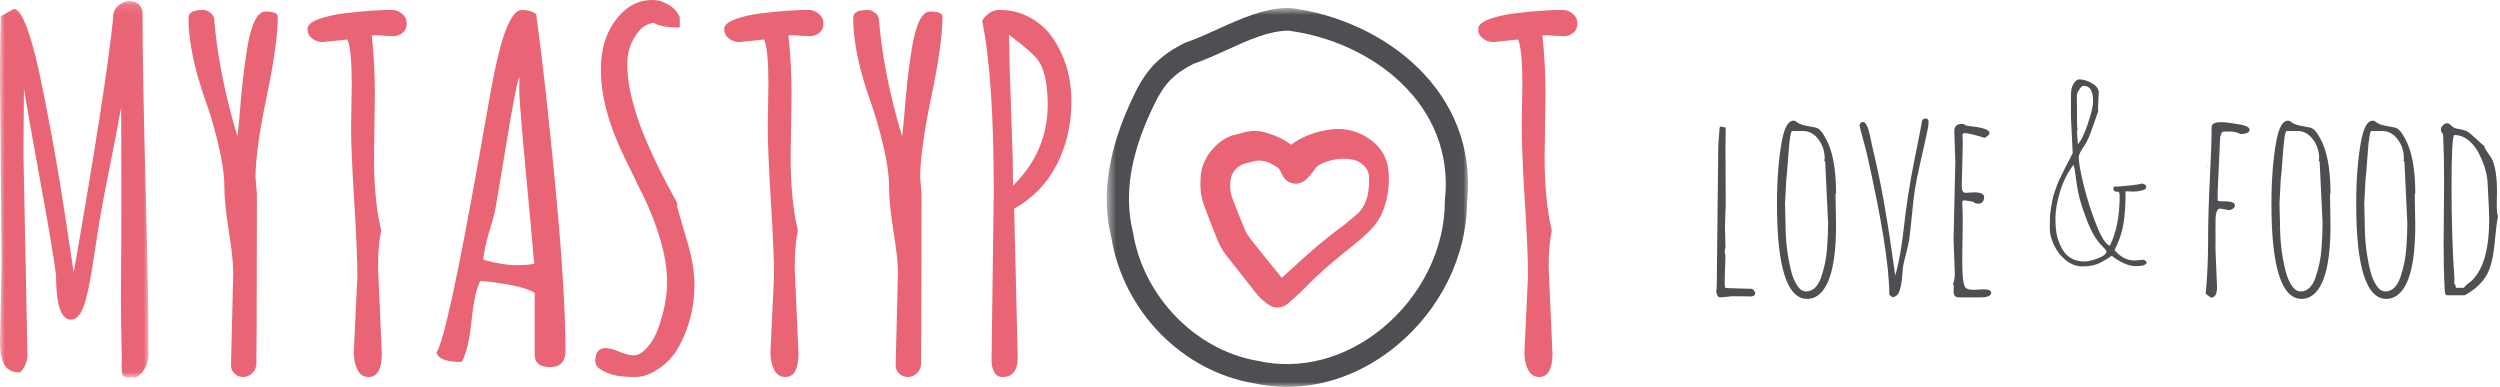
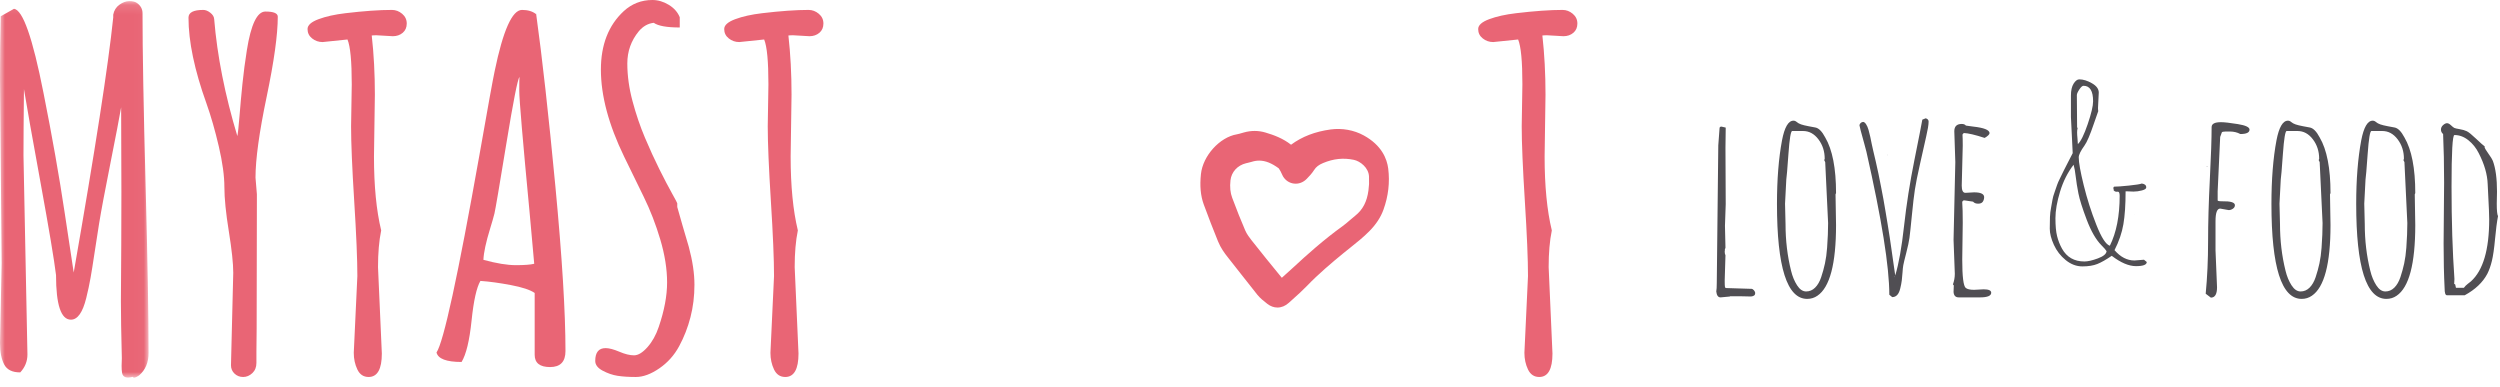
<svg xmlns="http://www.w3.org/2000/svg" xmlns:xlink="http://www.w3.org/1999/xlink" width="252px" height="39px" viewBox="0 0 252 39" version="1.1">
  <title>Group 2</title>
  <desc>Created with Sketch.</desc>
  <defs>
    <polygon id="path-1" points="0 19.09 0 0.114 14.977 0.114 14.977 38.066 0 38.066" />
-     <polygon id="path-3" points="36.979 39 0.56 39 0.56 0.795 36.979 0.795" />
  </defs>
  <g id="Page-1" stroke="none" stroke-width="1" fill="none" fill-rule="evenodd">
    <g id="Group-2">
      <path d="M174.003,29.036 L176.453,29.112 L176.529,29.112 C176.622,29.112 176.711,29.161 176.796,29.258 C176.881,29.356 176.923,29.455 176.923,29.557 C176.923,29.751 176.783,29.861 176.504,29.887 C176.055,29.87 175.336,29.861 174.346,29.861 L174.396,29.887 L173.432,29.976 C173.186,29.976 173.042,29.777 173,29.379 C173.034,29.21 173.051,28.922 173.051,28.516 L173.203,14.652 L173.33,12.938 C173.33,12.82 173.394,12.761 173.521,12.761 L173.952,12.862 L173.927,14.919 L173.952,20.581 C173.901,22.003 173.876,22.731 173.876,22.765 L173.927,24.974 L173.851,25.189 L173.876,25.164 L173.851,25.367 C173.851,25.511 173.876,25.634 173.927,25.735 L173.851,28.224 L173.851,28.389 C173.851,28.66 173.859,28.835 173.876,28.916 C173.893,28.996 173.935,29.036 174.003,29.036 Z M185.022,19.591 L185.073,22.688 C185.073,26.59 184.447,28.964 183.194,29.811 C182.89,30.022 182.547,30.128 182.166,30.128 C180.135,30.128 179.119,26.937 179.119,20.556 C179.119,18.093 179.288,15.956 179.627,14.145 C179.881,12.824 180.266,12.164 180.782,12.164 C180.901,12.164 181.013,12.211 181.119,12.304 C181.224,12.397 181.368,12.475 181.55,12.539 C181.732,12.602 181.982,12.663 182.299,12.723 C182.617,12.782 182.843,12.824 182.979,12.85 C183.326,12.909 183.66,13.243 183.981,13.853 C184.709,15.088 185.073,16.959 185.073,19.464 L185.022,19.591 Z M179.932,20.53 L179.982,22.587 C179.982,24.237 180.169,25.807 180.541,27.297 C180.676,27.855 180.877,28.342 181.144,28.757 C181.411,29.172 181.715,29.379 182.058,29.379 C182.401,29.379 182.701,29.252 182.959,28.998 C183.218,28.744 183.423,28.391 183.575,27.938 C183.728,27.485 183.854,27.024 183.956,26.554 C184.058,26.084 184.13,25.558 184.172,24.974 C184.24,24.043 184.273,23.213 184.273,22.485 L183.981,16.341 L183.88,16.138 L183.931,16.011 C183.931,15.257 183.719,14.602 183.296,14.043 C182.873,13.484 182.356,13.205 181.747,13.205 L180.655,13.205 C180.511,13.205 180.384,13.977 180.274,15.522 C180.164,17.067 180.092,17.924 180.059,18.093 L179.932,20.53 Z M194.112,11.923 C194.307,11.982 194.404,12.092 194.404,12.253 C194.404,12.414 194.383,12.621 194.341,12.875 C194.299,13.129 194.239,13.419 194.163,13.745 C194.087,14.07 194.03,14.324 193.992,14.506 C193.954,14.688 193.806,15.348 193.547,16.487 C193.289,17.625 193.114,18.499 193.021,19.108 C192.927,19.718 192.826,20.587 192.716,21.717 C192.606,22.847 192.525,23.598 192.475,23.971 C192.424,24.343 192.316,24.849 192.151,25.488 C191.986,26.127 191.886,26.539 191.853,26.726 C191.819,26.912 191.793,27.151 191.776,27.443 C191.759,27.735 191.734,28.01 191.7,28.268 C191.666,28.526 191.616,28.791 191.548,29.062 C191.412,29.654 191.142,29.95 190.735,29.95 L190.443,29.709 C190.443,26.882 189.673,22.075 188.133,15.287 C188.107,15.169 188.035,14.898 187.917,14.475 C187.595,13.324 187.435,12.71 187.435,12.634 C187.435,12.558 187.473,12.481 187.549,12.405 C187.625,12.329 187.71,12.291 187.803,12.291 C187.896,12.291 187.993,12.365 188.095,12.513 C188.196,12.661 188.281,12.856 188.349,13.097 C188.416,13.338 188.476,13.573 188.526,13.802 C188.577,14.03 188.624,14.261 188.666,14.494 C188.708,14.726 188.761,14.965 188.825,15.211 C188.888,15.456 188.971,15.805 189.072,16.258 C189.174,16.711 189.265,17.124 189.345,17.496 C189.426,17.868 189.514,18.315 189.612,18.835 C189.709,19.356 189.787,19.766 189.847,20.067 C189.906,20.367 189.982,20.81 190.075,21.394 C190.168,21.978 190.236,22.386 190.278,22.619 C190.321,22.851 190.39,23.294 190.488,23.945 C190.585,24.597 190.644,25.005 190.666,25.17 C190.687,25.335 190.75,25.78 190.856,26.503 C190.962,27.227 191.023,27.648 191.04,27.767 C191.396,26.59 191.692,24.927 191.929,22.777 C192.166,20.628 192.513,18.417 192.97,16.144 C193.427,13.872 193.693,12.511 193.77,12.062 L194.112,11.923 Z M191.015,27.843 L190.989,27.894 L191.015,27.944 L191.015,27.843 Z M190.291,15.592 L190.291,15.643 L190.266,15.643 C190.266,15.609 190.274,15.592 190.291,15.592 Z M196.918,29.43 L196.943,28.77 L196.854,28.668 C196.981,28.321 197.045,27.965 197.045,27.602 L196.918,24.174 L197.096,16.341 L196.994,13.23 C196.994,12.74 197.244,12.494 197.743,12.494 C197.938,12.494 198.077,12.549 198.162,12.659 C198.221,12.676 198.471,12.71 198.911,12.761 C199.978,12.879 200.523,13.095 200.549,13.408 C200.549,13.544 200.384,13.709 200.054,13.903 C199.097,13.59 198.395,13.425 197.946,13.408 L197.819,13.561 C197.836,13.806 197.845,14.178 197.845,14.678 L197.743,18.715 C197.743,19.197 197.866,19.438 198.111,19.438 L198.987,19.388 C199.647,19.388 199.986,19.544 200.003,19.857 C200.003,20.035 199.958,20.192 199.87,20.327 C199.781,20.463 199.622,20.53 199.394,20.53 C199.165,20.53 198.996,20.463 198.886,20.327 L198.035,20.2 L197.921,20.2 L197.794,20.327 L197.794,20.403 C197.828,20.852 197.845,21.537 197.845,22.46 L197.794,26.154 C197.794,27.881 197.912,28.837 198.149,29.023 C198.302,29.15 198.581,29.214 198.987,29.214 L199.952,29.163 C200.46,29.163 200.714,29.277 200.714,29.506 C200.714,29.819 200.337,29.976 199.584,29.976 L197.438,29.976 C197.117,29.976 196.943,29.794 196.918,29.43 Z M216.393,26.408 C216.393,26.688 216.031,26.827 215.307,26.827 C214.583,26.827 213.769,26.48 212.863,25.786 C212.296,26.175 211.812,26.451 211.41,26.611 C211.008,26.772 210.506,26.853 209.905,26.853 C209.304,26.853 208.744,26.641 208.223,26.218 C207.703,25.795 207.305,25.28 207.03,24.675 C206.755,24.07 206.617,23.528 206.617,23.05 C206.617,22.572 206.624,22.179 206.636,21.87 C206.649,21.561 206.687,21.243 206.75,20.917 C206.814,20.592 206.861,20.329 206.89,20.13 C206.92,19.931 206.996,19.663 207.119,19.324 C207.241,18.986 207.322,18.753 207.36,18.626 C207.398,18.499 207.512,18.243 207.703,17.858 C207.893,17.473 208.009,17.236 208.052,17.147 C208.094,17.058 208.238,16.777 208.483,16.303 C208.729,15.829 208.877,15.541 208.928,15.439 L208.75,11.796 L208.75,9.638 C208.75,9.113 208.841,8.709 209.023,8.425 C209.205,8.142 209.393,8 209.588,8 C209.986,8 210.413,8.131 210.87,8.394 C211.327,8.656 211.556,8.969 211.556,9.333 L211.479,10.882 C211.479,11.026 211.488,11.132 211.505,11.199 C211.378,11.555 211.23,11.978 211.061,12.469 C210.68,13.594 210.367,14.326 210.121,14.665 C209.732,15.207 209.537,15.604 209.537,15.858 C209.537,16.375 209.704,17.312 210.039,18.67 C210.373,20.029 210.796,21.355 211.308,22.65 C211.82,23.945 212.275,24.652 212.673,24.771 C213.333,23.442 213.663,21.762 213.663,19.73 C213.663,19.434 213.587,19.299 213.435,19.324 C213.265,19.35 213.134,19.295 213.041,19.159 L213.066,19.108 L213.016,18.943 L213.092,18.816 C213.388,18.816 213.885,18.78 214.583,18.708 C215.282,18.637 215.72,18.567 215.897,18.499 C216.194,18.541 216.342,18.673 216.342,18.893 C216.342,19.02 216.196,19.121 215.904,19.197 C215.612,19.273 215.326,19.312 215.047,19.312 L214.425,19.286 L214.26,19.286 C214.26,20.623 214.186,21.728 214.038,22.6 C213.889,23.471 213.591,24.343 213.143,25.215 C213.743,25.909 214.412,26.256 215.148,26.256 L216.113,26.18 L216.393,26.408 Z M207.658,19.305 C207.345,20.334 207.188,21.229 207.188,21.99 C207.188,22.752 207.243,23.355 207.354,23.799 C207.464,24.244 207.629,24.665 207.849,25.062 C208.331,25.926 209.084,26.357 210.108,26.357 C210.455,26.357 210.908,26.254 211.467,26.046 C212.025,25.839 212.317,25.596 212.343,25.316 C212.267,25.189 212.093,24.991 211.822,24.72 C211.272,24.161 210.779,23.306 210.343,22.155 C209.907,21.004 209.628,20.12 209.505,19.502 C209.383,18.884 209.292,18.315 209.232,17.794 C209.173,17.274 209.101,16.878 209.017,16.607 C208.424,17.378 207.971,18.277 207.658,19.305 Z M215.148,21.647 C215.165,21.647 215.174,21.656 215.174,21.673 L215.148,21.647 Z M209.423,12.938 C209.389,13.04 209.372,13.173 209.372,13.338 C209.372,13.503 209.385,13.709 209.41,13.954 C209.436,14.2 209.448,14.39 209.448,14.525 C209.744,14.255 210.075,13.586 210.438,12.52 C210.802,11.453 210.984,10.683 210.984,10.209 C210.984,9.168 210.663,8.647 210.02,8.647 C209.901,8.647 209.759,8.772 209.594,9.022 C209.429,9.272 209.347,9.46 209.347,9.587 L209.372,12.812 L209.423,12.938 Z M223.324,25.24 L223.477,28.96 C223.477,29.654 223.269,30.001 222.854,30.001 L222.334,29.607 C222.495,27.94 222.575,26.18 222.575,24.326 C222.575,22.473 222.634,20.38 222.753,18.048 C222.871,15.717 222.931,13.971 222.931,12.812 C222.931,12.651 223.007,12.528 223.159,12.443 C223.312,12.359 223.553,12.316 223.883,12.316 C224.213,12.316 224.774,12.38 225.565,12.507 C226.356,12.634 226.752,12.82 226.752,13.065 C226.752,13.362 226.443,13.51 225.825,13.51 C225.512,13.34 225.157,13.256 224.759,13.256 C224.361,13.256 224.132,13.264 224.073,13.281 C224.014,13.298 223.976,13.319 223.959,13.345 C223.942,13.37 223.921,13.431 223.896,13.529 C223.87,13.626 223.836,13.717 223.794,13.802 L223.54,19.286 L223.54,20.2 C223.54,20.259 223.688,20.289 223.984,20.289 C224.848,20.272 225.279,20.403 225.279,20.683 C225.279,20.826 225.212,20.945 225.076,21.038 C224.941,21.131 224.801,21.178 224.657,21.178 L223.794,21.025 C223.481,21.025 223.324,21.449 223.324,22.295 L223.324,25.24 Z M222.499,16.76 L222.499,16.785 C222.499,16.802 222.488,16.811 222.467,16.811 C222.446,16.811 222.436,16.802 222.436,16.785 C222.436,16.768 222.448,16.76 222.474,16.76 L222.499,16.76 Z M234.864,19.591 L234.915,22.688 C234.915,26.59 234.289,28.964 233.036,29.811 C232.731,30.022 232.389,30.128 232.008,30.128 C229.977,30.128 228.961,26.937 228.961,20.556 C228.961,18.093 229.13,15.956 229.469,14.145 C229.723,12.824 230.108,12.164 230.624,12.164 C230.743,12.164 230.855,12.211 230.96,12.304 C231.066,12.397 231.21,12.475 231.392,12.539 C231.574,12.602 231.824,12.663 232.141,12.723 C232.458,12.782 232.685,12.824 232.82,12.85 C233.167,12.909 233.502,13.243 233.823,13.853 C234.551,15.088 234.915,16.959 234.915,19.464 L234.864,19.591 Z M229.773,20.53 L229.824,22.587 C229.824,24.237 230.01,25.807 230.383,27.297 C230.518,27.855 230.719,28.342 230.986,28.757 C231.252,29.172 231.557,29.379 231.9,29.379 C232.243,29.379 232.543,29.252 232.801,28.998 C233.059,28.744 233.265,28.391 233.417,27.938 C233.569,27.485 233.696,27.024 233.798,26.554 C233.899,26.084 233.971,25.558 234.014,24.974 C234.081,24.043 234.115,23.213 234.115,22.485 L233.823,16.341 L233.722,16.138 L233.772,16.011 C233.772,15.257 233.561,14.602 233.138,14.043 C232.715,13.484 232.198,13.205 231.589,13.205 L230.497,13.205 C230.353,13.205 230.226,13.977 230.116,15.522 C230.006,17.067 229.934,17.924 229.9,18.093 L229.773,20.53 Z M243.408,19.591 L243.459,22.688 C243.459,26.59 242.833,28.964 241.58,29.811 C241.275,30.022 240.933,30.128 240.552,30.128 C238.52,30.128 237.505,26.937 237.505,20.556 C237.505,18.093 237.674,15.956 238.013,14.145 C238.267,12.824 238.652,12.164 239.168,12.164 C239.286,12.164 239.399,12.211 239.504,12.304 C239.61,12.397 239.754,12.475 239.936,12.539 C240.118,12.602 240.368,12.663 240.685,12.723 C241.002,12.782 241.229,12.824 241.364,12.85 C241.711,12.909 242.046,13.243 242.367,13.853 C243.095,15.088 243.459,16.959 243.459,19.464 L243.408,19.591 Z M238.317,20.53 L238.368,22.587 C238.368,24.237 238.554,25.807 238.927,27.297 C239.062,27.855 239.263,28.342 239.53,28.757 C239.796,29.172 240.101,29.379 240.444,29.379 C240.787,29.379 241.087,29.252 241.345,28.998 C241.603,28.744 241.809,28.391 241.961,27.938 C242.113,27.485 242.24,27.024 242.342,26.554 C242.443,26.084 242.515,25.558 242.558,24.974 C242.625,24.043 242.659,23.213 242.659,22.485 L242.367,16.341 L242.266,16.138 L242.316,16.011 C242.316,15.257 242.105,14.602 241.682,14.043 C241.258,13.484 240.742,13.205 240.133,13.205 L239.041,13.205 C238.897,13.205 238.77,13.977 238.66,15.522 C238.55,17.067 238.478,17.924 238.444,18.093 L238.317,20.53 Z M251.673,20.53 C251.673,21.216 251.715,21.635 251.8,21.787 C251.69,22.354 251.59,23.12 251.501,24.085 C251.413,25.05 251.307,25.786 251.184,26.294 C251.061,26.802 250.907,27.238 250.721,27.602 C250.264,28.465 249.506,29.184 248.448,29.76 L246.646,29.76 C246.493,29.76 246.417,29.527 246.417,29.062 C246.349,27.716 246.315,26.209 246.315,24.542 L246.366,18.397 C246.366,16.595 246.332,14.966 246.265,13.51 C246.121,13.391 246.049,13.243 246.049,13.065 C246.049,12.888 246.121,12.735 246.265,12.608 C246.409,12.481 246.54,12.418 246.658,12.418 C246.777,12.418 246.91,12.488 247.058,12.627 C247.206,12.767 247.318,12.856 247.395,12.894 C247.471,12.932 247.653,12.974 247.94,13.021 C248.228,13.068 248.467,13.137 248.658,13.23 C248.848,13.324 249.159,13.575 249.591,13.986 C250.022,14.396 250.314,14.657 250.467,14.767 L250.441,14.817 C250.458,14.927 250.587,15.15 250.829,15.484 C251.07,15.818 251.22,16.062 251.279,16.214 C251.559,16.967 251.698,18 251.698,19.312 L251.673,20.53 Z M250.911,22.117 L250.886,21.178 L250.759,18.562 C250.725,17.581 250.424,16.54 249.857,15.439 C249.595,14.915 249.246,14.479 248.81,14.132 C248.374,13.785 247.907,13.611 247.407,13.611 C247.213,13.611 247.115,15.344 247.115,18.81 C247.115,22.276 247.213,25.38 247.407,28.122 L247.382,28.617 L247.483,28.668 L247.56,29.011 L248.359,29.011 C248.461,28.867 248.59,28.736 248.747,28.617 C248.903,28.499 249.011,28.414 249.07,28.363 C250.298,27.255 250.911,25.173 250.911,22.117 Z" id="love-&amp;-food-copy" fill="#504E53" />
      <g id="Page-1-Copy">
        <g id="Group-3">
          <mask id="mask-2" fill="white">
            <use xlink:href="#path-1" />
          </mask>
          <g id="Clip-2" />
          <path d="M7.43,27.471 C9.586,15.161 10.914,6.59 11.414,1.76 L11.414,1.478 C11.493,1.054 11.699,0.722 12.035,0.477 C12.371,0.235 12.707,0.113 13.043,0.113 C13.379,0.113 13.633,0.176 13.805,0.301 C14.179,0.568 14.367,0.913 14.367,1.337 C14.367,5.147 14.469,10.856 14.672,18.462 C14.875,26.067 14.977,31.776 14.977,35.587 C14.977,36.543 14.656,37.296 14.016,37.845 C13.672,38.08 13.461,38.127 13.383,37.986 C12.742,38.158 12.383,38.025 12.305,37.586 C12.273,37.398 12.258,37.163 12.258,36.88 L12.281,36.104 C12.218,33.658 12.187,31.745 12.187,30.364 C12.187,28.984 12.199,27.079 12.223,24.648 C12.246,22.218 12.242,17.606 12.211,10.816 C12.039,11.82 11.675,13.714 11.121,16.498 C10.567,19.281 10.187,21.305 9.984,22.567 C9.782,23.829 9.617,24.883 9.493,25.73 C9.367,26.578 9.246,27.335 9.129,28 C9.011,28.668 8.867,29.345 8.695,30.035 C8.336,31.494 7.821,32.223 7.149,32.223 C6.149,32.223 5.648,30.725 5.648,27.73 C5.461,26.193 4.945,23.116 4.102,18.497 C3.258,13.878 2.695,10.707 2.414,8.982 C2.383,11.962 2.367,14.196 2.367,15.686 L2.766,35.728 C2.766,36.418 2.523,37.022 2.039,37.539 C1.242,37.539 0.703,37.273 0.422,36.739 C0.141,36.206 0,35.484 0,34.575 L0.165,26.531 L0,7.876 C0,5.791 0.024,3.712 0.071,1.642 L1.406,0.889 C2.297,0.983 3.289,3.806 4.383,9.358 C5.258,13.749 5.973,17.795 6.527,21.496 C7.082,25.198 7.383,27.189 7.43,27.471" id="Fill-1" fill="#E96575" mask="url(#mask-2)" />
        </g>
        <path d="M25.87,33.101 L25.847,35.503 L25.847,36.586 C25.847,37.01 25.71,37.352 25.435,37.611 C25.16,37.87 24.851,38 24.508,38 C24.164,38 23.874,37.885 23.637,37.658 C23.401,37.43 23.283,37.151 23.283,36.822 L23.512,27.495 C23.512,26.554 23.362,25.161 23.065,23.315 C22.767,21.471 22.618,19.987 22.618,18.864 C22.618,17.742 22.431,16.376 22.057,14.765 C21.682,13.157 21.267,11.708 20.809,10.421 C19.603,7.06 19,4.179 19,1.777 C19,1.258 19.496,1 20.489,1 C20.718,1 20.954,1.094 21.198,1.283 C21.442,1.471 21.572,1.683 21.588,1.919 C21.892,5.624 22.672,9.557 23.924,13.718 C23.985,13.435 24.057,12.764 24.142,11.703 C24.225,10.644 24.325,9.557 24.439,8.442 C24.554,7.328 24.702,6.197 24.885,5.05 C25.297,2.46 25.919,1.164 26.753,1.164 C27.585,1.164 28,1.338 28,1.683 C28,3.489 27.626,6.182 26.878,9.761 C26.129,13.341 25.755,16.057 25.755,17.909 L25.894,19.583 L25.894,20.312 L25.87,33.101 Z" id="Fill-4" fill="#E96575" />
        <path d="M37.787,9.54 L37.697,15.785 C37.697,18.735 37.938,21.211 38.421,23.215 L38.421,23.238 C38.21,24.263 38.104,25.493 38.104,26.928 L38.489,35.634 C38.489,37.211 38.043,38 37.154,38 C36.641,38 36.264,37.747 36.022,37.243 C35.782,36.738 35.66,36.178 35.66,35.564 L36.022,27.828 C36.022,26.155 35.917,23.64 35.705,20.281 C35.495,16.921 35.389,14.406 35.389,12.734 L35.457,8.499 C35.457,6.181 35.314,4.674 35.027,3.981 L32.516,4.24 C32.123,4.24 31.772,4.119 31.463,3.875 C31.154,3.63 31,3.315 31,2.929 C31,2.542 31.37,2.21 32.109,1.934 C32.847,1.659 33.753,1.457 34.823,1.331 C36.679,1.11 38.24,1 39.507,1 C39.883,1 40.227,1.13 40.537,1.39 C40.846,1.651 41,1.977 41,2.372 C41,2.766 40.864,3.078 40.593,3.307 C40.321,3.536 39.989,3.65 39.598,3.65 L37.946,3.555 C37.734,3.555 37.577,3.562 37.471,3.578 C37.681,5.439 37.787,7.427 37.787,9.54" id="Fill-6" fill="#E96575" />
        <path d="M53.849,26.588 C53.802,26.012 53.647,24.292 53.385,21.429 C52.69,14.113 52.342,10.024 52.342,9.159 C52.342,8.297 52.35,7.826 52.366,7.747 C52.18,7.966 51.736,10.222 51.033,14.518 C50.33,18.814 49.932,21.149 49.84,21.522 C49.747,21.896 49.6,22.409 49.399,23.062 C48.982,24.417 48.758,25.46 48.728,26.191 C50.041,26.549 51.13,26.728 51.994,26.728 C52.86,26.728 53.478,26.681 53.849,26.588 L53.849,26.588 Z M54.034,1.328 C54.652,5.794 55.301,11.608 55.981,18.767 C56.66,25.927 57,31.467 57,35.389 C57,36.464 56.482,37 55.447,37 C54.412,37 53.895,36.588 53.895,35.764 L53.895,29.53 C53.447,29.219 52.647,28.954 51.496,28.736 C50.346,28.518 49.322,28.378 48.426,28.316 C48.04,28.97 47.742,30.305 47.534,32.319 C47.325,34.336 46.99,35.724 46.527,36.487 C44.997,36.487 44.155,36.168 44,35.529 C44.711,34.486 46.155,27.841 48.333,15.592 C49.183,10.752 49.693,7.942 49.863,7.165 C50.713,3.055 51.632,1 52.62,1 C53.208,1 53.679,1.14 54.034,1.421 L54.034,1.328 Z" id="Fill-8" fill="#E96575" />
        <path d="M60,36.381 C60,35.52 60.349,35.09 61.047,35.09 C61.397,35.09 61.856,35.212 62.426,35.452 C62.996,35.696 63.489,35.817 63.906,35.817 C64.324,35.817 64.776,35.544 65.262,34.996 C65.748,34.449 66.128,33.768 66.401,32.954 C66.963,31.31 67.243,29.817 67.243,28.471 C67.243,27.125 67.015,25.685 66.56,24.151 C66.105,22.619 65.547,21.179 64.886,19.833 C64.225,18.487 63.569,17.141 62.916,15.797 C61.352,12.572 60.57,9.647 60.57,7.018 C60.57,4.514 61.336,2.55 62.87,1.126 C63.69,0.375 64.654,0 65.763,0 C66.325,0 66.872,0.161 67.403,0.481 C67.935,0.802 68.307,1.22 68.519,1.736 L68.519,2.77 C67.213,2.77 66.34,2.613 65.9,2.3 C65.323,2.362 64.822,2.644 64.396,3.145 C63.622,4.084 63.234,5.169 63.234,6.396 C63.234,7.625 63.409,8.892 63.759,10.198 C64.108,11.506 64.525,12.733 65.012,13.884 C65.497,15.033 65.987,16.101 66.48,17.088 C66.974,18.073 67.395,18.879 67.745,19.505 C68.094,20.131 68.268,20.459 68.268,20.49 L68.268,20.866 C68.375,21.273 68.557,21.914 68.816,22.791 C69.074,23.667 69.279,24.363 69.43,24.879 C69.81,26.288 70,27.563 70,28.705 C70,29.848 69.867,30.935 69.601,31.968 C69.336,33.001 68.956,33.975 68.463,34.889 C67.968,35.806 67.301,36.552 66.458,37.131 C65.615,37.71 64.83,38 64.1,38 C63.371,38 62.756,37.961 62.255,37.882 C61.754,37.804 61.253,37.633 60.752,37.366 C60.251,37.1 60,36.772 60,36.381" id="Fill-10" fill="#E96575" />
        <path d="M79.787,9.54 L79.697,15.785 C79.697,18.735 79.938,21.211 80.421,23.215 L80.421,23.238 C80.21,24.263 80.104,25.493 80.104,26.928 L80.489,35.634 C80.489,37.211 80.043,38 79.154,38 C78.641,38 78.264,37.747 78.022,37.243 C77.782,36.738 77.66,36.178 77.66,35.564 L78.022,27.828 C78.022,26.155 77.917,23.64 77.705,20.281 C77.495,16.921 77.389,14.406 77.389,12.734 L77.457,8.499 C77.457,6.181 77.314,4.674 77.027,3.981 L74.516,4.24 C74.123,4.24 73.772,4.119 73.463,3.875 C73.154,3.63 73,3.315 73,2.929 C73,2.542 73.37,2.21 74.109,1.934 C74.847,1.659 75.753,1.457 76.823,1.331 C78.679,1.11 80.24,1 81.507,1 C81.883,1 82.227,1.13 82.537,1.39 C82.846,1.651 83,1.977 83,2.372 C83,2.766 82.864,3.078 82.593,3.307 C82.321,3.536 81.989,3.65 81.598,3.65 L79.946,3.555 C79.734,3.555 79.577,3.562 79.471,3.578 C79.681,5.439 79.787,7.427 79.787,9.54" id="Fill-12" fill="#E96575" />
-         <path d="M92.87,33.101 L92.847,35.503 L92.847,36.586 C92.847,37.01 92.71,37.352 92.435,37.611 C92.16,37.87 91.851,38 91.508,38 C91.164,38 90.874,37.885 90.637,37.658 C90.401,37.43 90.283,37.151 90.283,36.822 L90.512,27.495 C90.512,26.554 90.362,25.161 90.065,23.315 C89.767,21.471 89.618,19.987 89.618,18.864 C89.618,17.742 89.431,16.376 89.057,14.765 C88.682,13.157 88.267,11.708 87.809,10.421 C86.603,7.06 86,4.179 86,1.777 C86,1.258 86.496,1 87.489,1 C87.718,1 87.954,1.094 88.198,1.283 C88.442,1.471 88.572,1.683 88.588,1.919 C88.892,5.624 89.672,9.557 90.924,13.718 C90.985,13.435 91.057,12.764 91.142,11.703 C91.225,10.644 91.325,9.557 91.439,8.442 C91.554,7.328 91.702,6.197 91.885,5.05 C92.297,2.46 92.919,1.164 93.753,1.164 C94.585,1.164 95,1.338 95,1.683 C95,3.489 94.626,6.182 93.878,9.761 C93.129,13.341 92.755,16.057 92.755,17.909 L92.894,19.583 L92.894,20.312 L92.87,33.101 Z" id="Fill-14" fill="#E96575" />
-         <path d="M102.113,18.714 C104.443,16.414 105.609,13.701 105.609,10.573 L105.609,10.549 C105.609,8.234 105.203,6.638 104.39,5.763 C103.879,5.215 102.985,4.464 101.707,3.51 C101.722,5.199 101.792,7.733 101.921,11.112 C102.049,14.491 102.113,17.024 102.113,18.714 M99.947,36.381 L100.172,19.23 C100.172,11.629 99.782,5.912 99,2.079 C99.481,1.359 100.068,1 100.76,1 C101.902,1 102.943,1.265 103.883,1.797 C104.823,2.329 105.586,3.033 106.172,3.909 C107.391,5.755 108,7.847 108,10.186 C108,12.524 107.511,14.651 106.534,16.568 C105.556,18.484 104.12,19.974 102.226,21.037 L102.587,36.006 C102.587,37.335 102.075,38 101.052,38 C100.676,38 100.398,37.832 100.218,37.497 C100.037,37.16 99.947,36.788 99.947,36.381" id="Fill-16" fill="#E96575" />
        <path d="M155.787,9.54 L155.697,15.785 C155.697,18.735 155.938,21.211 156.421,23.215 L156.421,23.238 C156.21,24.263 156.104,25.493 156.104,26.928 L156.489,35.634 C156.489,37.211 156.043,38 155.154,38 C154.641,38 154.264,37.747 154.022,37.243 C153.782,36.738 153.66,36.178 153.66,35.564 L154.022,27.828 C154.022,26.155 153.917,23.64 153.705,20.281 C153.495,16.921 153.389,14.406 153.389,12.734 L153.457,8.499 C153.457,6.181 153.314,4.674 153.027,3.981 L150.516,4.24 C150.123,4.24 149.772,4.119 149.463,3.875 C149.153,3.63 149,3.315 149,2.929 C149,2.542 149.37,2.21 150.109,1.934 C150.847,1.659 151.753,1.457 152.823,1.331 C154.679,1.11 156.24,1 157.507,1 C157.883,1 158.227,1.13 158.536,1.39 C158.844,1.651 159,1.977 159,2.372 C159,2.766 158.864,3.078 158.593,3.307 C158.321,3.536 157.989,3.65 157.598,3.65 L155.946,3.555 C155.734,3.555 155.577,3.562 155.471,3.578 C155.681,5.439 155.787,7.427 155.787,9.54" id="Fill-18" fill="#E96575" />
        <g id="Group-22" transform="translate(111, 0)">
          <mask id="mask-4" fill="white">
            <use xlink:href="#path-3" />
          </mask>
          <g id="Clip-21" />
-           <path d="M9.284,6.445 C7.297,7.473 6.376,8.426 5.37,10.484 C2.946,15.443 2.261,19.565 3.211,23.459 C4.268,29.917 9.538,35.308 15.763,36.37 C20.052,37.344 24.611,36.145 28.33,33.092 C32.281,29.85 34.639,25.066 34.639,20.295 L34.646,20.169 C35.692,10.546 27.313,4.198 18.875,3.089 C16.891,3.111 14.841,4.042 12.671,5.03 C11.569,5.53 10.43,6.049 9.284,6.445 M18.731,39 C17.592,39 16.455,38.875 15.335,38.622 C8.139,37.395 2.228,31.348 1.018,23.924 C-0.037,19.621 0.725,14.86 3.364,9.459 C4.591,6.948 5.896,5.613 8.35,4.358 L8.497,4.296 C9.567,3.931 10.632,3.446 11.76,2.933 C14.072,1.881 16.462,0.795 18.942,0.795 L19.081,0.804 C28.59,2.02 38.045,9.284 36.881,20.359 C36.861,25.797 34.192,31.223 29.733,34.882 C26.453,37.574 22.578,39 18.731,39" id="Fill-20" fill="#504E53" mask="url(#mask-4)" />
        </g>
        <path d="M126.93,16.19 C126.675,16.19 126.42,16.231 126.159,16.316 C126.022,16.36 125.88,16.395 125.735,16.424 L125.607,16.453 C124.738,16.662 124.121,17.342 124.031,18.184 C123.958,18.861 124.014,19.436 124.206,19.939 C124.672,21.175 125.074,22.207 125.518,23.226 C125.678,23.593 125.946,23.954 126.161,24.226 C127.137,25.468 128.136,26.692 129.136,27.914 C129.159,27.943 129.184,27.971 129.21,28 C129.623,27.637 130.017,27.28 130.406,26.919 C131.695,25.722 133.421,24.17 135.355,22.779 C135.596,22.605 135.82,22.41 136.046,22.214 C136.234,22.051 136.422,21.889 136.618,21.734 C137.367,21.138 137.787,20.334 137.939,19.202 C137.968,18.996 137.982,18.788 137.998,18.58 L138,18.556 L137.996,17.816 C137.977,16.906 137.097,16.241 136.469,16.112 C135.405,15.892 134.42,15.994 133.364,16.435 C132.936,16.612 132.659,16.828 132.464,17.134 C132.232,17.499 131.948,17.792 131.719,18.027 C131.376,18.383 130.906,18.562 130.438,18.506 C129.973,18.454 129.565,18.184 129.322,17.769 C129.255,17.652 129.2,17.531 129.147,17.407 C129.129,17.368 129.114,17.328 129.094,17.292 L129.002,17.136 C128.968,17.078 128.938,17.018 128.897,16.968 C128.188,16.447 127.558,16.19 126.93,16.19 M128.769,31 C128.416,31 128.063,30.876 127.743,30.625 C127.366,30.329 127.025,30.064 126.734,29.703 C126.197,29.034 125.67,28.36 125.141,27.685 C124.684,27.1 124.226,26.515 123.763,25.934 C123.442,25.534 123.041,24.987 122.773,24.319 C122.278,23.085 121.784,21.847 121.333,20.595 C121.017,19.713 120.929,18.744 121.055,17.545 C121.25,15.705 122.94,13.833 124.673,13.54 C124.849,13.509 125.02,13.456 125.191,13.407 L125.356,13.36 C126.104,13.145 126.847,13.146 127.567,13.362 C128.405,13.61 129.326,13.949 130.138,14.588 C131.245,13.768 132.561,13.263 134.131,13.049 C135.284,12.895 136.472,13.107 137.466,13.651 C139.279,14.645 139.808,16.014 139.932,16.989 C140.107,18.376 139.946,19.77 139.453,21.137 C139.173,21.909 138.707,22.618 138.028,23.305 C137.412,23.929 136.747,24.456 136.103,24.968 C135.869,25.153 135.634,25.339 135.402,25.531 C134.245,26.482 132.911,27.6 131.725,28.835 C131.285,29.292 130.81,29.719 130.335,30.143 L129.912,30.524 C129.563,30.842 129.167,31 128.769,31" id="Fill-23" fill="#E96575" />
      </g>
    </g>
  </g>
</svg>